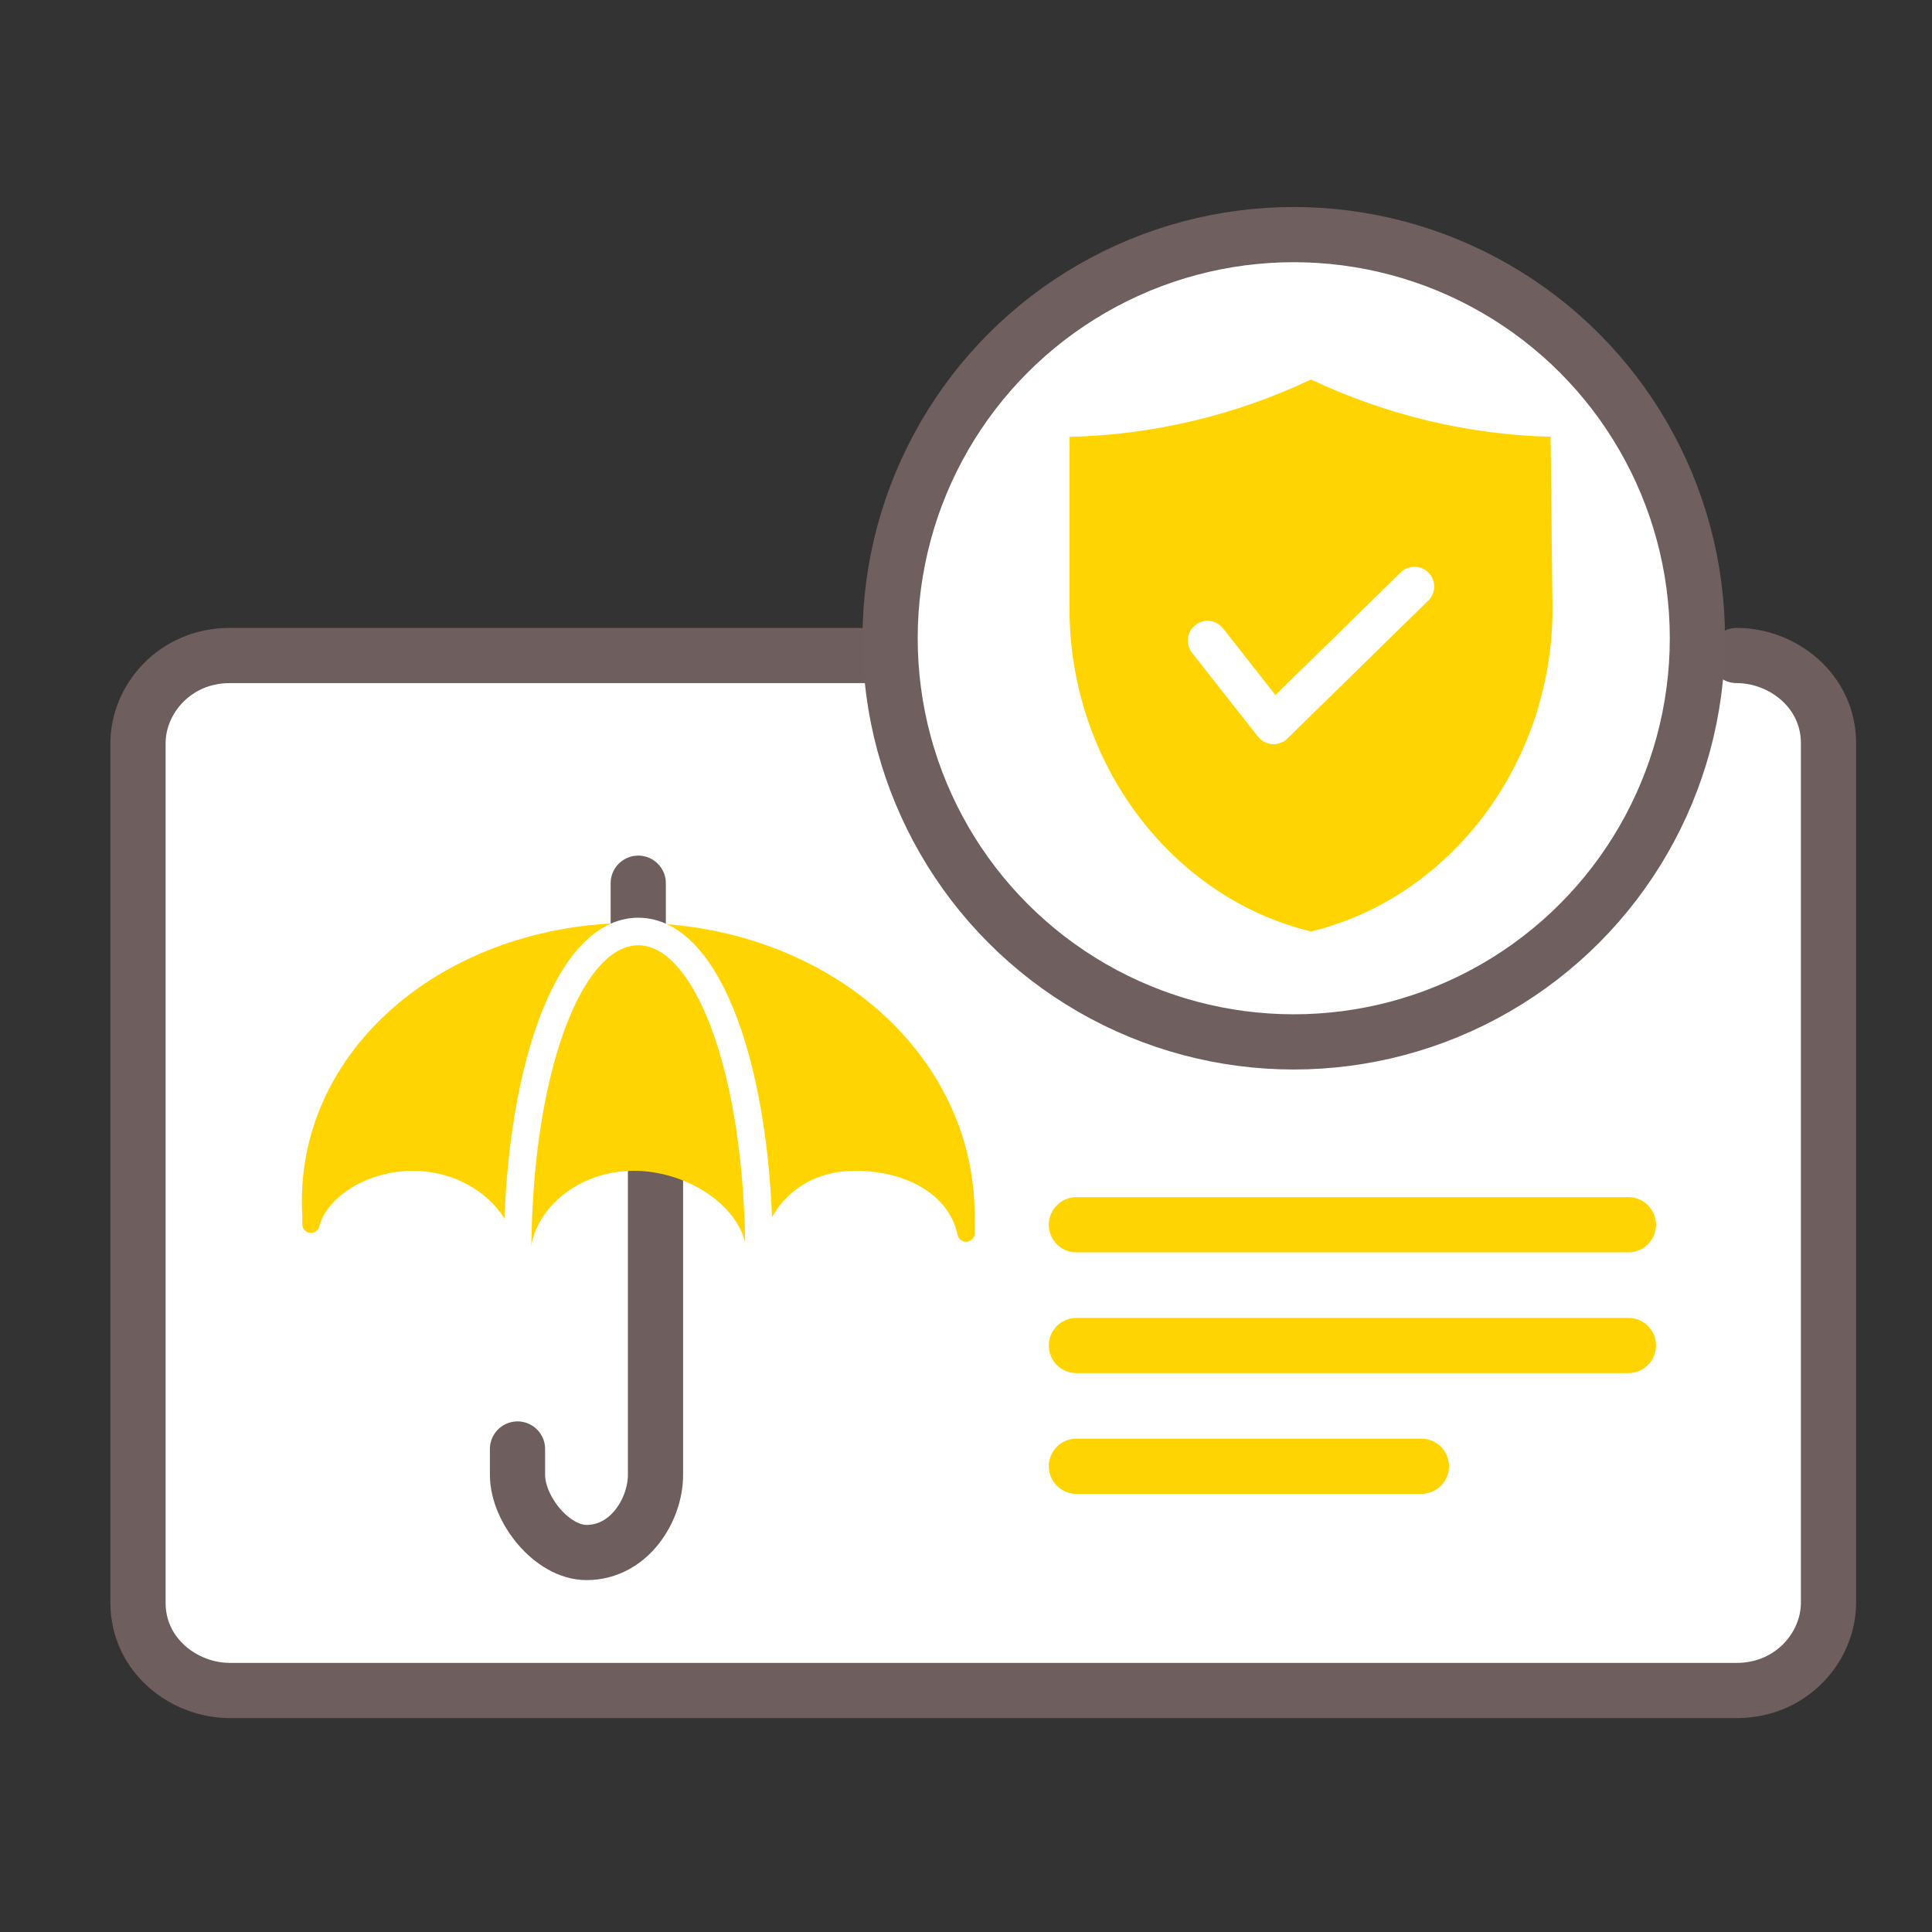
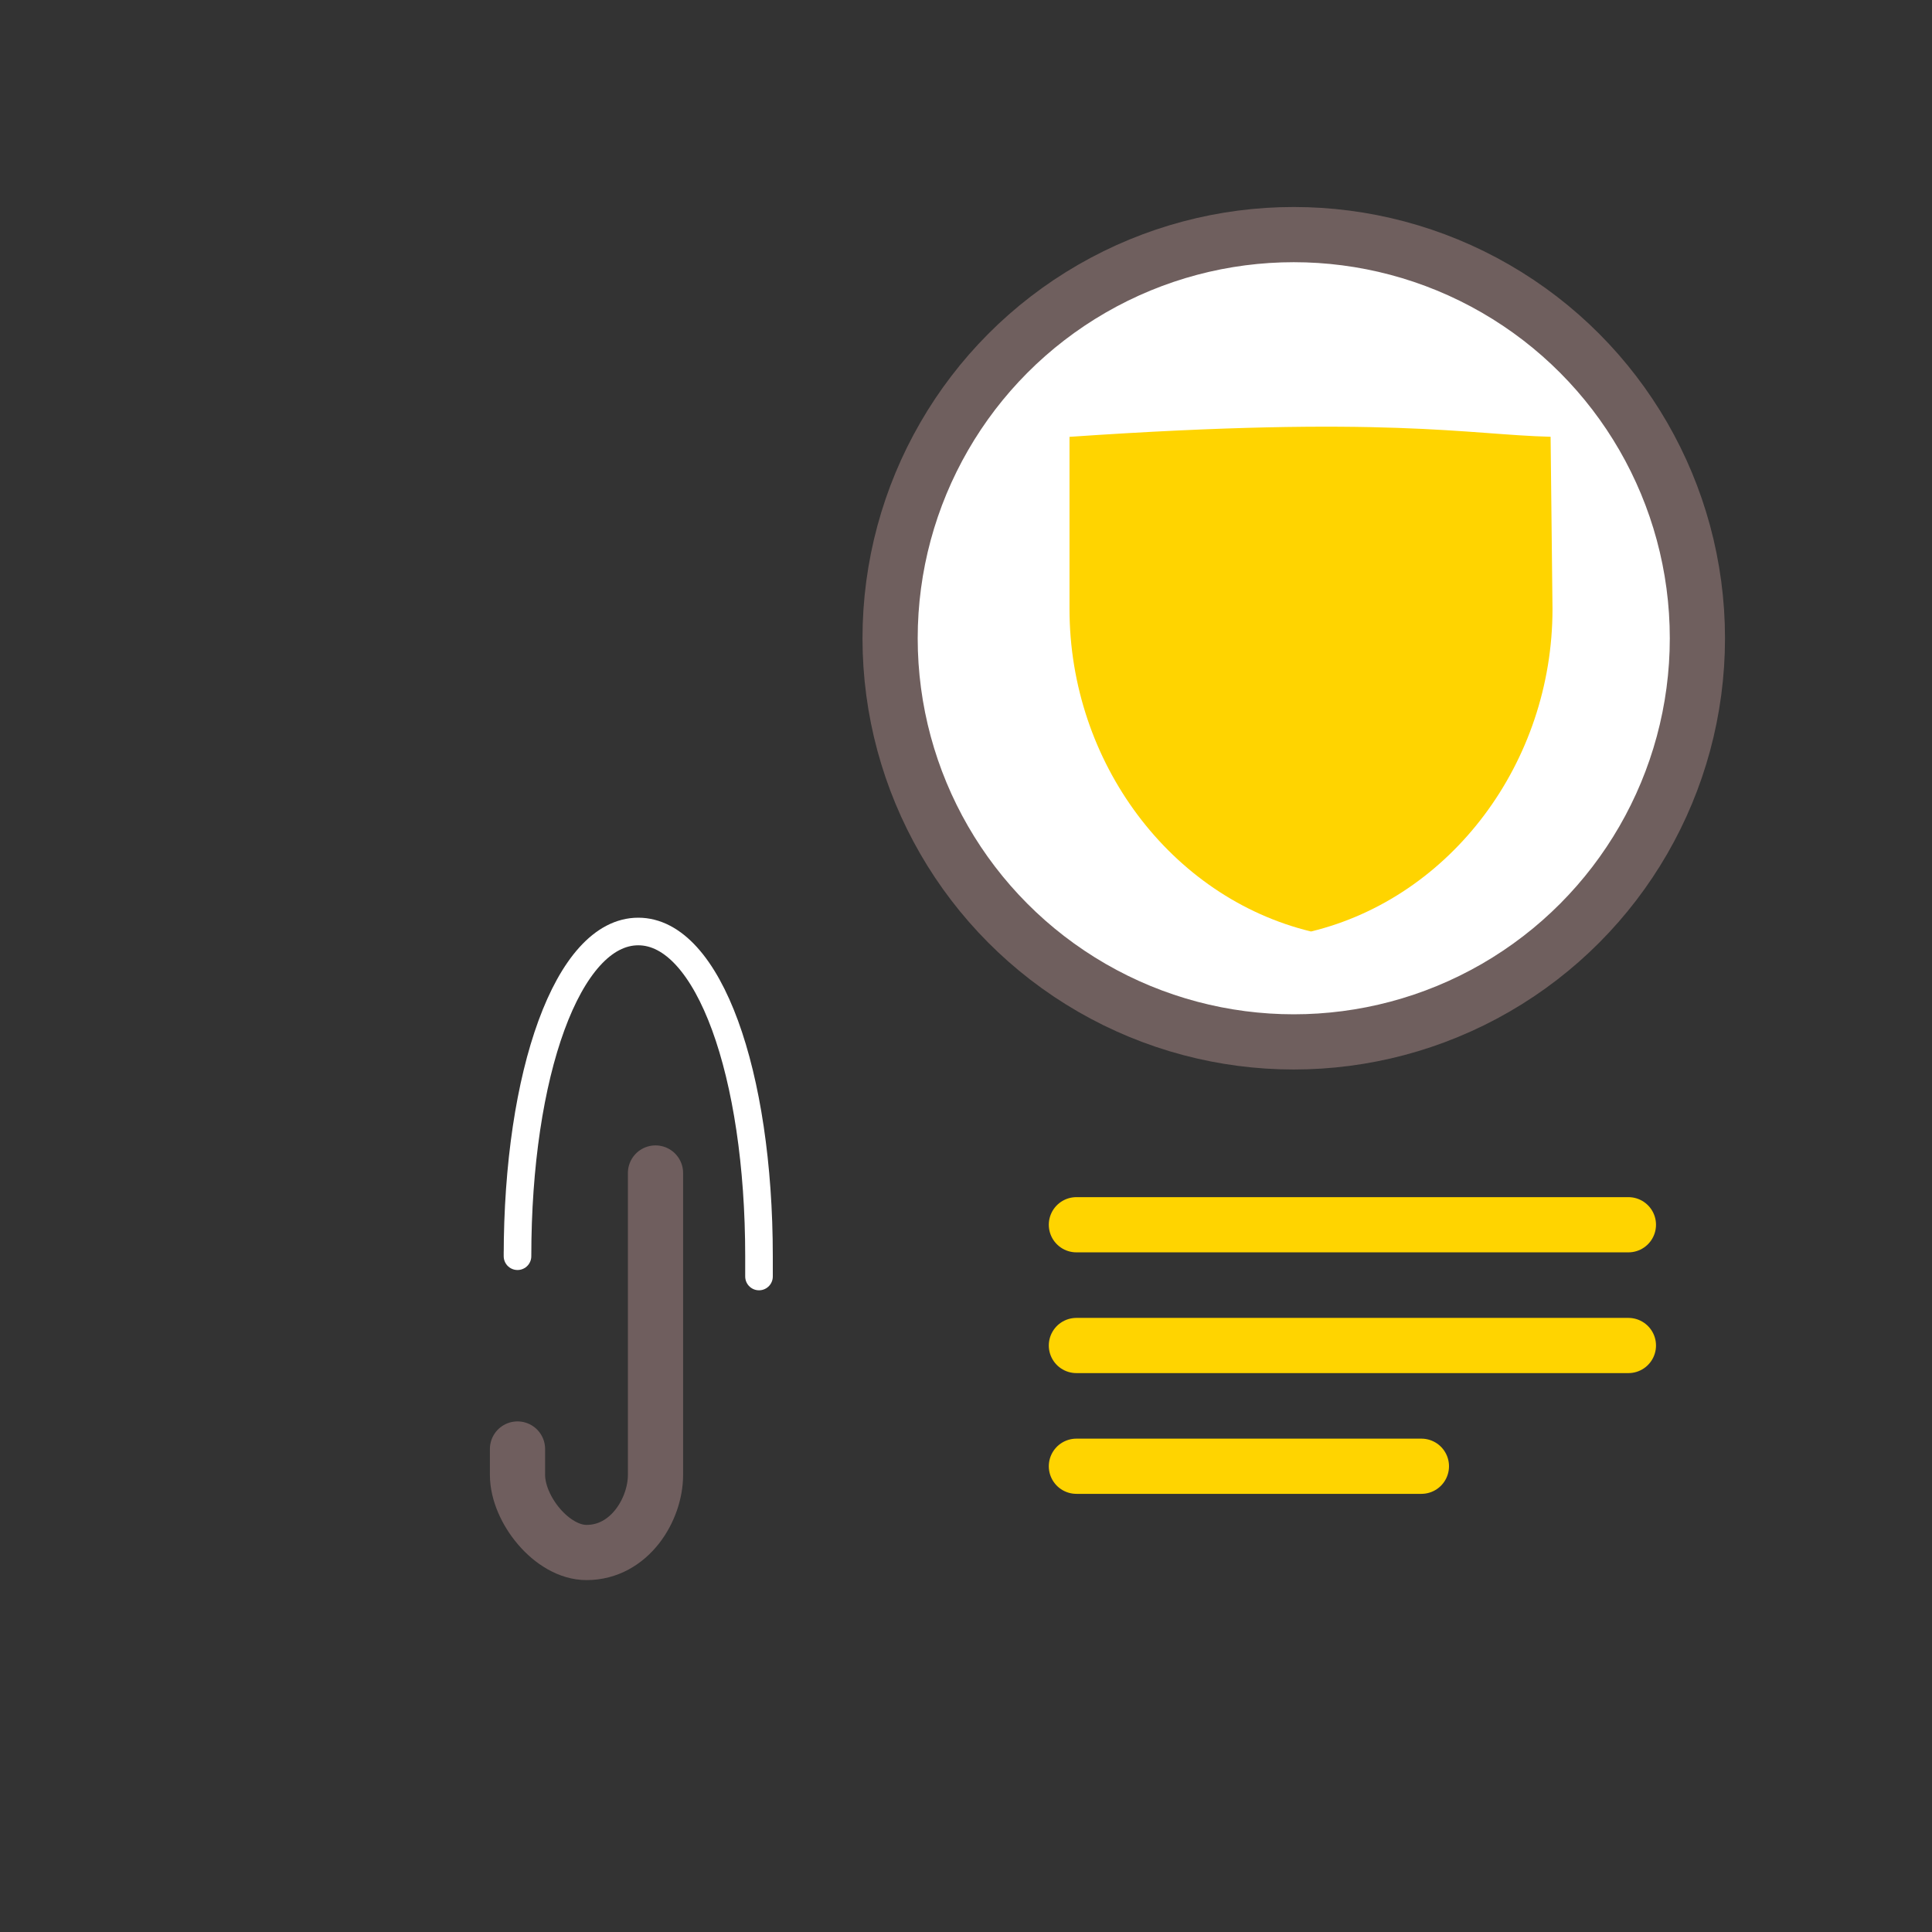
<svg xmlns="http://www.w3.org/2000/svg" width="56px" height="56px" viewBox="0 0 56 56" version="1.1">
  <rect x="0" y="0" width="56" height="56" fill="#333333" stroke="none" />
  <title>A8062EF8-DF6D-4A50-86B8-FA95AF186AB9</title>
  <g id="Page-1" stroke="none" stroke-width="1" fill="none" fill-rule="evenodd">
    <g id="Iconography02" transform="translate(-112, -734)">
      <g id="-Non-life_Insurance" transform="translate(112, 734)">
-         <rect id="Rectangle" x="0" y="0" width="56" height="56" />
        <g id="Group" transform="translate(29, 30)" />
        <g id="Group" transform="translate(4, 19)" fill="#FFFFFF" stroke="#6F5E5E" stroke-linecap="round" stroke-linejoin="round" stroke-width="1.6">
-           <path d="M46.337,0 C47.668,0 49,1.017 49,2.542 L49,27.458 C49,28.729 47.935,30 46.337,30 L2.663,30 C1.332,30 0,28.983 0,27.458 L0,2.542 C0,1.271 1.065,0 2.663,0 L21.571,0" id="Path" />
-         </g>
+           </g>
        <line x1="31.2" y1="35.5" x2="47.2" y2="35.5" id="Path" stroke="#FFD400" stroke-width="1.6" stroke-linecap="round" stroke-linejoin="round" />
        <line x1="31.2" y1="39" x2="47.2" y2="39" id="Path" stroke="#FFD400" stroke-width="1.6" stroke-linecap="round" stroke-linejoin="round" />
        <line x1="31.2" y1="42.5" x2="41.2" y2="42.5" id="Path" stroke="#FFD400" stroke-width="1.6" stroke-linecap="round" stroke-linejoin="round" />
        <path d="M19,34 L19,42.75 C19,43.75 18.25,45 17,45 L17,45 C16,45 15,43.75 15,42.75 L15,42" id="Path" stroke="#6F5E5E" stroke-width="1.6" stroke-linecap="round" stroke-linejoin="round" />
        <g id="Group" transform="translate(9, 25)" stroke-linecap="round" stroke-linejoin="round">
-           <line x1="9.5" y1="0.6" x2="9.5" y2="2.4" id="Path" stroke="#6F5E5E" stroke-width="1.6" />
-           <path d="M9.372,2 C14.721,2 19,5.6 19,10.229 C19,10.486 19,10.486 19,10.743 C18.733,9.457 17.395,8.686 15.791,8.686 C14.186,8.686 13.116,9.714 12.849,11 C12.581,9.714 10.977,8.686 9.372,8.686 C7.768,8.686 6.43,9.714 6.163,11 C5.896,9.714 4.558,8.686 2.954,8.686 C1.617,8.686 0.279,9.457 0.012,10.486 C0.012,10.486 0.012,10.486 0.012,10.229 C-0.256,5.6 4.023,2 9.372,2 L9.372,2 Z" id="Path" stroke="#FFD400" stroke-width="0.5" fill="#FFD400" />
          <path d="M6,11.412 C6,11.412 6,11.118 6,11.412 C6,6.118 7.458,2 9.5,2 C11.542,2 13,6.118 13,11.412 C13,11.706 13,11.706 13,12" id="Path" stroke="#FFFFFF" stroke-width="0.8" />
        </g>
        <g id="shield" transform="translate(25, 6)">
          <circle id="Oval" stroke="#6F5F5E" stroke-width="1.6" fill="#FFFFFF" cx="12.5" cy="12.5" r="11.7" />
-           <path d="M13,21 C8.937,20.013 6,16.1 6,11.649 L6,6.662 C8.4,6.61 10.807,6.039 13,5 C15.176,6.031 17.564,6.602 19.945,6.66 L20,11.652 C19.999,16.102 17.062,20.013 13,21" id="Fill-1" fill="#FFD400" />
-           <polyline id="Path-2" stroke="#FFFFFF" stroke-width="1.143" stroke-linecap="round" stroke-linejoin="round" transform="translate(13, 13) rotate(-90) translate(-13, -13) " points="13.433 10 11 11.914 15 16" />
+           <path d="M13,21 C8.937,20.013 6,16.1 6,11.649 L6,6.662 C15.176,6.031 17.564,6.602 19.945,6.66 L20,11.652 C19.999,16.102 17.062,20.013 13,21" id="Fill-1" fill="#FFD400" />
        </g>
      </g>
    </g>
  </g>
</svg>